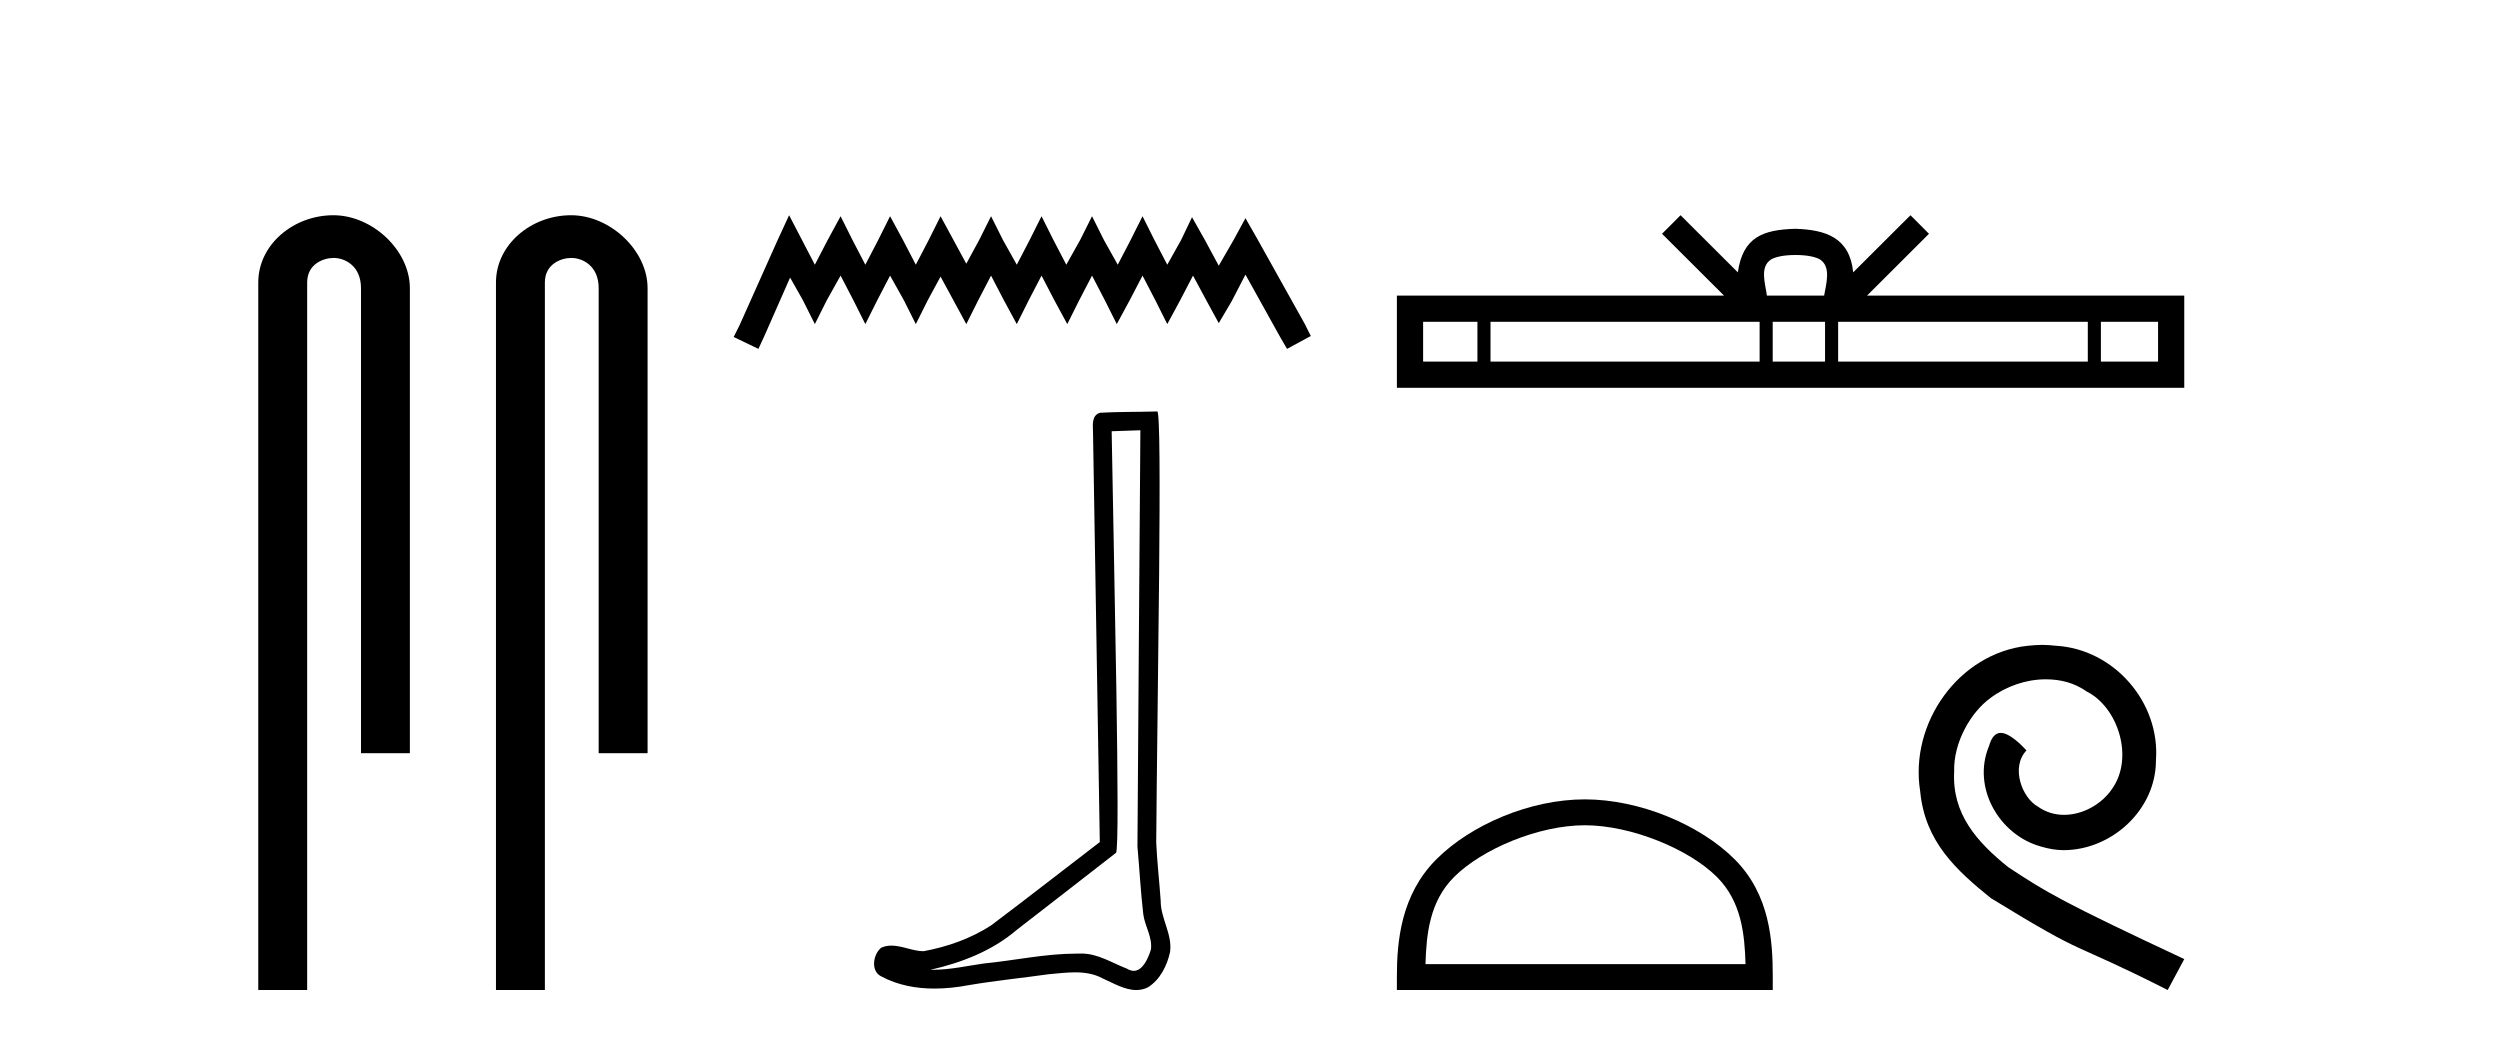
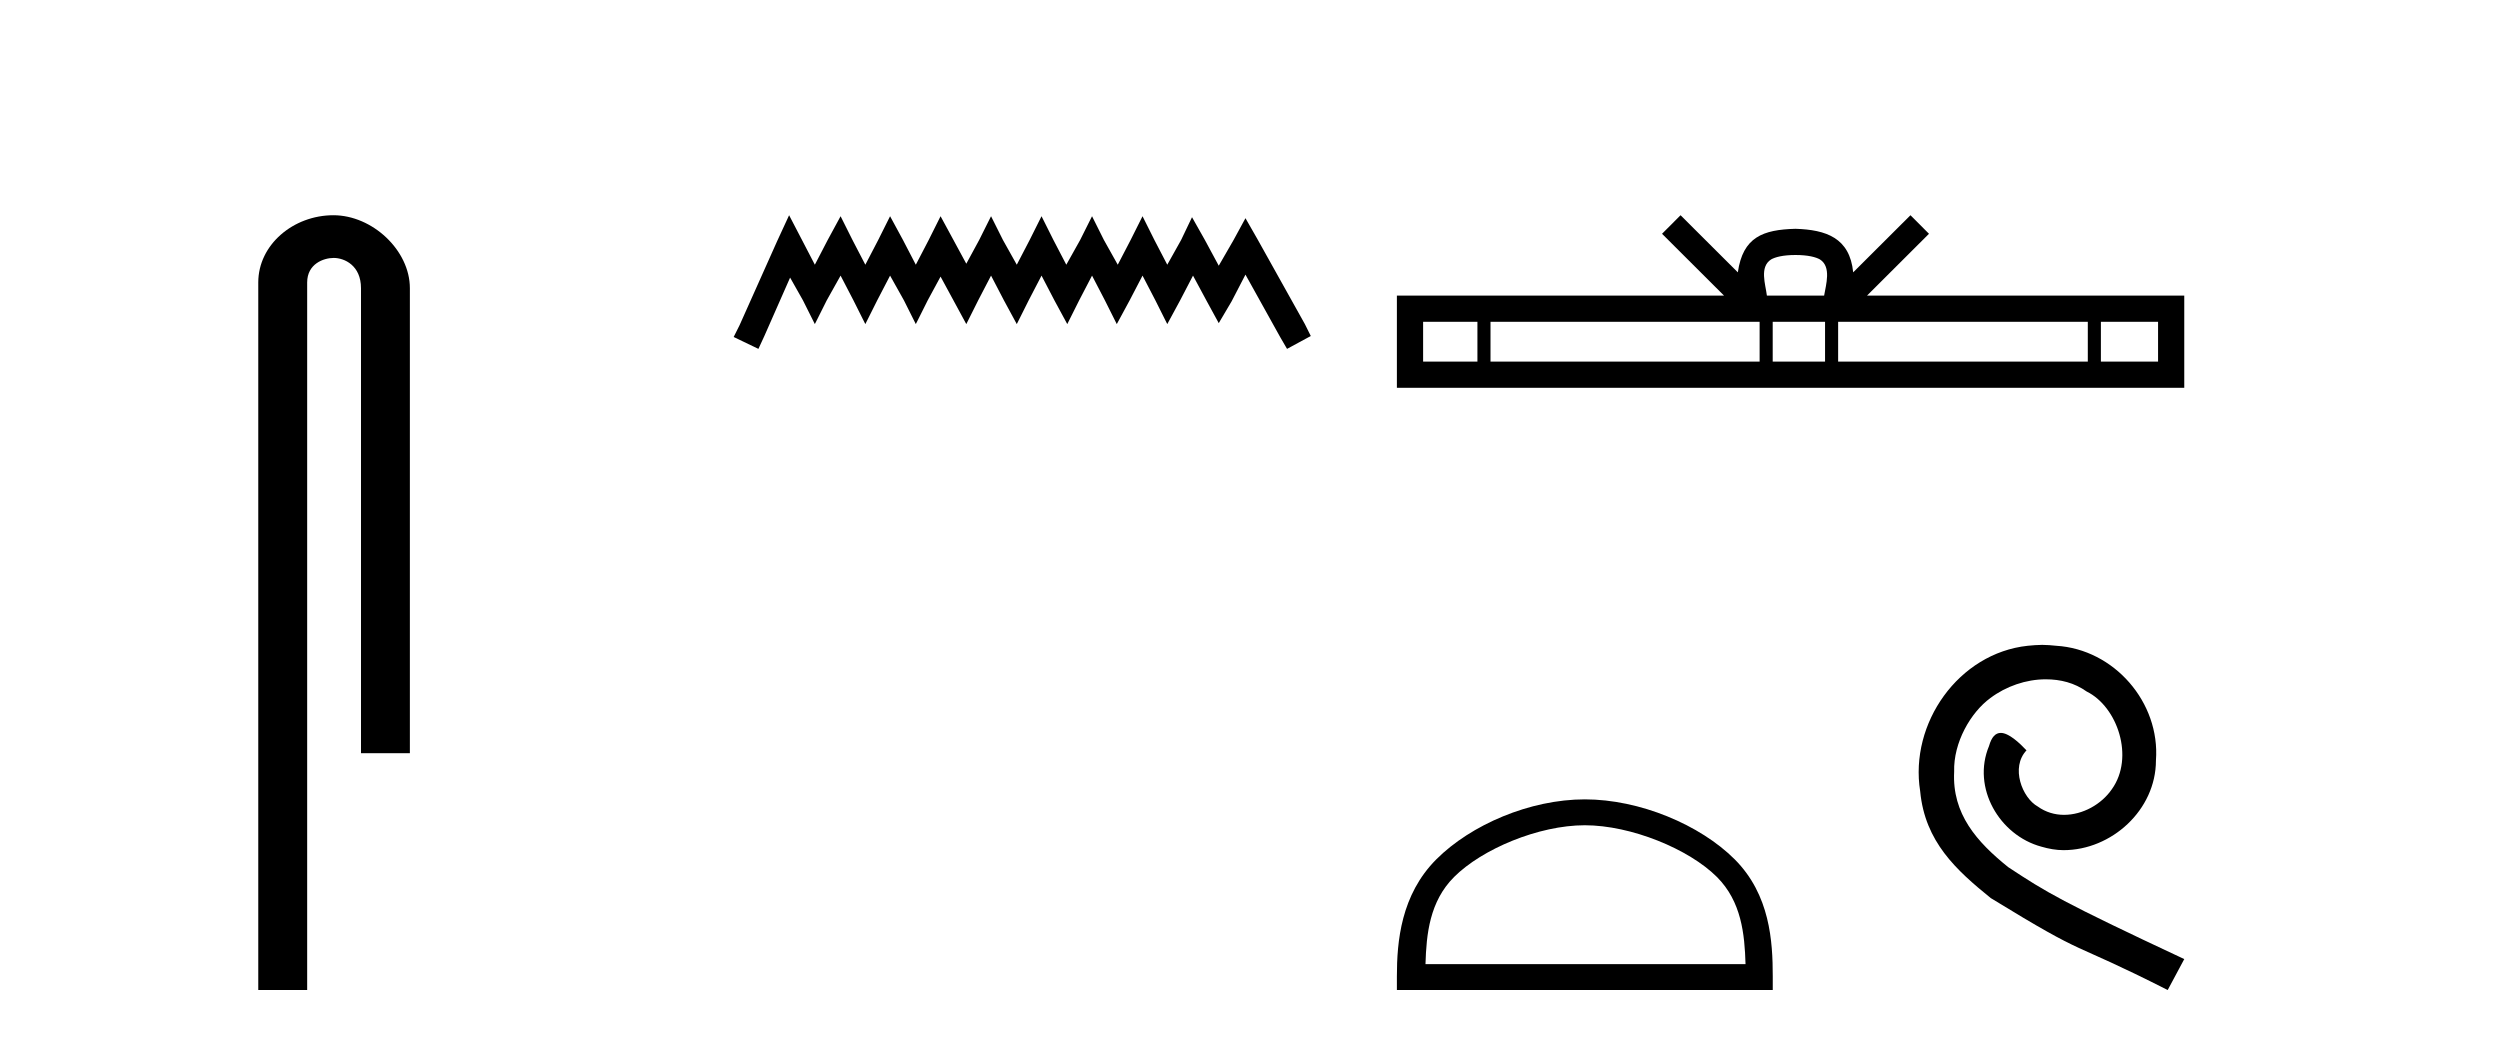
<svg xmlns="http://www.w3.org/2000/svg" width="98.0" height="41.0">
  <path d="M 13.069 8.437 C 11.5 8.437 10.124 9.591 10.124 11.072 L 10.124 38.809 L 12.041 38.809 L 12.041 11.072 C 12.041 10.346 12.68 10.111 13.081 10.111 C 13.502 10.111 14.151 10.406 14.151 11.296 L 14.151 29.526 L 16.067 29.526 L 16.067 11.296 C 16.067 9.813 14.598 8.437 13.069 8.437 Z" style="fill:#000000;stroke:none" />
-   <path d="M 22.387 8.437 C 20.818 8.437 19.442 9.591 19.442 11.072 L 19.442 38.809 L 21.359 38.809 L 21.359 11.072 C 21.359 10.346 21.998 10.111 22.399 10.111 C 22.82 10.111 23.468 10.406 23.468 11.296 L 23.468 29.526 L 25.385 29.526 L 25.385 11.296 C 25.385 9.813 23.916 8.437 22.387 8.437 Z" style="fill:#000000;stroke:none" />
  <path d="M 30.933 8.437 L 30.467 9.446 L 28.993 12.744 L 28.76 13.21 L 29.73 13.676 L 29.963 13.171 L 30.972 10.882 L 31.476 11.774 L 31.942 12.705 L 32.408 11.774 L 32.951 10.804 L 33.455 11.774 L 33.921 12.705 L 34.387 11.774 L 34.891 10.804 L 35.434 11.774 L 35.9 12.705 L 36.366 11.774 L 36.87 10.843 L 37.375 11.774 L 37.879 12.705 L 38.345 11.774 L 38.849 10.804 L 39.354 11.774 L 39.858 12.705 L 40.324 11.774 L 40.828 10.804 L 41.333 11.774 L 41.837 12.705 L 42.303 11.774 L 42.808 10.804 L 43.312 11.774 L 43.778 12.705 L 44.282 11.774 L 44.787 10.804 L 45.291 11.774 L 45.757 12.705 L 46.261 11.774 L 46.766 10.804 L 47.309 11.813 L 47.775 12.667 L 48.279 11.813 L 48.822 10.765 L 50.181 13.21 L 50.452 13.676 L 51.383 13.171 L 51.151 12.705 L 49.288 9.368 L 48.822 8.553 L 48.357 9.407 L 47.775 10.416 L 47.231 9.407 L 46.727 8.514 L 46.3 9.407 L 45.757 10.377 L 45.252 9.407 L 44.787 8.476 L 44.321 9.407 L 43.816 10.377 L 43.273 9.407 L 42.808 8.476 L 42.342 9.407 L 41.799 10.377 L 41.294 9.407 L 40.828 8.476 L 40.363 9.407 L 39.858 10.377 L 39.315 9.407 L 38.849 8.476 L 38.384 9.407 L 37.879 10.338 L 37.375 9.407 L 36.87 8.476 L 36.405 9.407 L 35.9 10.377 L 35.396 9.407 L 34.891 8.476 L 34.426 9.407 L 33.921 10.377 L 33.417 9.407 L 32.951 8.476 L 32.446 9.407 L 31.942 10.377 L 31.438 9.407 L 30.933 8.437 Z" style="fill:#000000;stroke:none" />
-   <path d="M 44.703 16.866 C 44.665 22.307 44.622 27.749 44.588 33.19 C 44.668 34.071 44.714 34.956 44.816 35.835 C 44.876 36.305 45.183 36.742 45.116 37.223 C 45.016 37.548 44.802 38.057 44.442 38.057 C 44.362 38.057 44.275 38.032 44.18 37.974 C 43.597 37.75 43.04 37.379 42.397 37.379 C 42.362 37.379 42.326 37.38 42.29 37.382 C 42.258 37.382 42.226 37.382 42.194 37.382 C 40.972 37.382 39.77 37.652 38.557 37.77 C 37.894 37.865 37.233 38.016 36.561 38.016 C 36.533 38.016 36.504 38.015 36.476 38.015 C 37.689 37.74 38.888 37.277 39.844 36.461 C 41.145 35.45 42.45 34.443 43.749 33.429 C 43.925 33.212 43.665 22.155 43.577 16.905 C 43.953 16.892 44.328 16.879 44.703 16.866 ZM 45.364 16.129 C 45.364 16.129 45.363 16.129 45.363 16.129 C 44.721 16.15 43.764 16.14 43.124 16.18 C 42.782 16.279 42.841 16.663 42.846 16.938 C 42.935 22.295 43.023 27.652 43.112 33.009 C 41.692 34.095 40.284 35.198 38.855 36.273 C 38.056 36.793 37.132 37.117 36.199 37.288 C 35.782 37.284 35.36 37.068 34.945 37.068 C 34.811 37.068 34.679 37.09 34.547 37.149 C 34.227 37.395 34.116 38.068 34.545 38.274 C 35.19 38.621 35.909 38.752 36.632 38.752 C 37.089 38.752 37.548 38.7 37.992 38.615 C 39.022 38.44 40.063 38.338 41.098 38.191 C 41.439 38.162 41.792 38.116 42.14 38.116 C 42.517 38.116 42.887 38.169 43.227 38.355 C 43.636 38.536 44.087 38.809 44.542 38.809 C 44.694 38.809 44.847 38.779 44.998 38.704 C 45.475 38.406 45.751 37.853 45.867 37.316 C 45.963 36.617 45.491 35.998 45.499 35.303 C 45.445 34.543 45.358 33.784 45.324 33.023 C 45.363 27.525 45.575 16.129 45.364 16.129 Z" style="fill:#000000;stroke:none" />
  <path d="M 70.384 9.996 C 70.884 9.996 71.186 10.081 71.342 10.17 C 71.796 10.46 71.579 11.153 71.506 11.587 L 69.262 11.587 C 69.208 11.144 68.963 10.467 69.427 10.17 C 69.583 10.081 69.884 9.996 70.384 9.996 ZM 57.915 12.614 L 57.915 14.174 L 55.786 14.174 L 55.786 12.614 ZM 68.977 12.614 L 68.977 14.174 L 58.428 14.174 L 58.428 12.614 ZM 71.542 12.614 L 71.542 14.174 L 69.49 14.174 L 69.49 12.614 ZM 81.842 12.614 L 81.842 14.174 L 72.055 14.174 L 72.055 12.614 ZM 84.596 12.614 L 84.596 14.174 L 82.355 14.174 L 82.355 12.614 ZM 65.878 8.437 L 65.152 9.164 L 67.581 11.587 L 54.758 11.587 L 54.758 15.201 L 85.623 15.201 L 85.623 11.587 L 73.188 11.587 L 75.616 9.164 L 74.89 8.437 L 72.645 10.676 C 72.51 9.319 71.58 9.007 70.384 8.969 C 69.106 9.003 68.322 9.292 68.123 10.676 L 65.878 8.437 Z" style="fill:#000000;stroke:none" />
  <path d="M 62.125 32.35 C 63.938 32.35 66.206 33.281 67.304 34.378 C 68.264 35.339 68.39 36.612 68.425 37.795 L 55.879 37.795 C 55.914 36.612 56.04 35.339 57 34.378 C 58.098 33.281 60.313 32.35 62.125 32.35 ZM 62.125 31.335 C 59.975 31.335 57.662 32.329 56.306 33.684 C 54.916 35.075 54.758 36.906 54.758 38.275 L 54.758 38.809 L 69.492 38.809 L 69.492 38.275 C 69.492 36.906 69.388 35.075 67.998 33.684 C 66.642 32.329 64.275 31.335 62.125 31.335 Z" style="fill:#000000;stroke:none" />
  <path d="M 80.054 25.279 C 79.866 25.279 79.678 25.297 79.49 25.314 C 76.774 25.604 74.844 28.354 75.271 31.019 C 75.459 33.001 76.689 34.111 78.038 35.205 C 82.053 37.665 80.925 36.759 84.974 38.809 L 85.623 37.596 C 80.806 35.341 80.225 34.983 78.722 33.992 C 77.492 33.001 76.518 31.908 76.603 30.251 C 76.569 29.106 77.252 27.927 78.021 27.364 C 78.636 26.902 79.422 26.629 80.191 26.629 C 80.772 26.629 81.318 26.766 81.797 27.107 C 83.009 27.705 83.676 29.687 82.787 30.934 C 82.377 31.532 81.643 31.942 80.908 31.942 C 80.549 31.942 80.191 31.839 79.883 31.617 C 79.268 31.276 78.807 30.08 79.439 29.414 C 79.149 29.106 78.739 28.73 78.431 28.73 C 78.226 28.73 78.072 28.884 77.97 29.243 C 77.287 30.883 78.38 32.745 80.02 33.189 C 80.31 33.274 80.601 33.326 80.891 33.326 C 82.77 33.326 84.513 31.754 84.513 29.807 C 84.684 27.534 82.873 25.45 80.601 25.314 C 80.43 25.297 80.242 25.279 80.054 25.279 Z" style="fill:#000000;stroke:none" />
</svg>